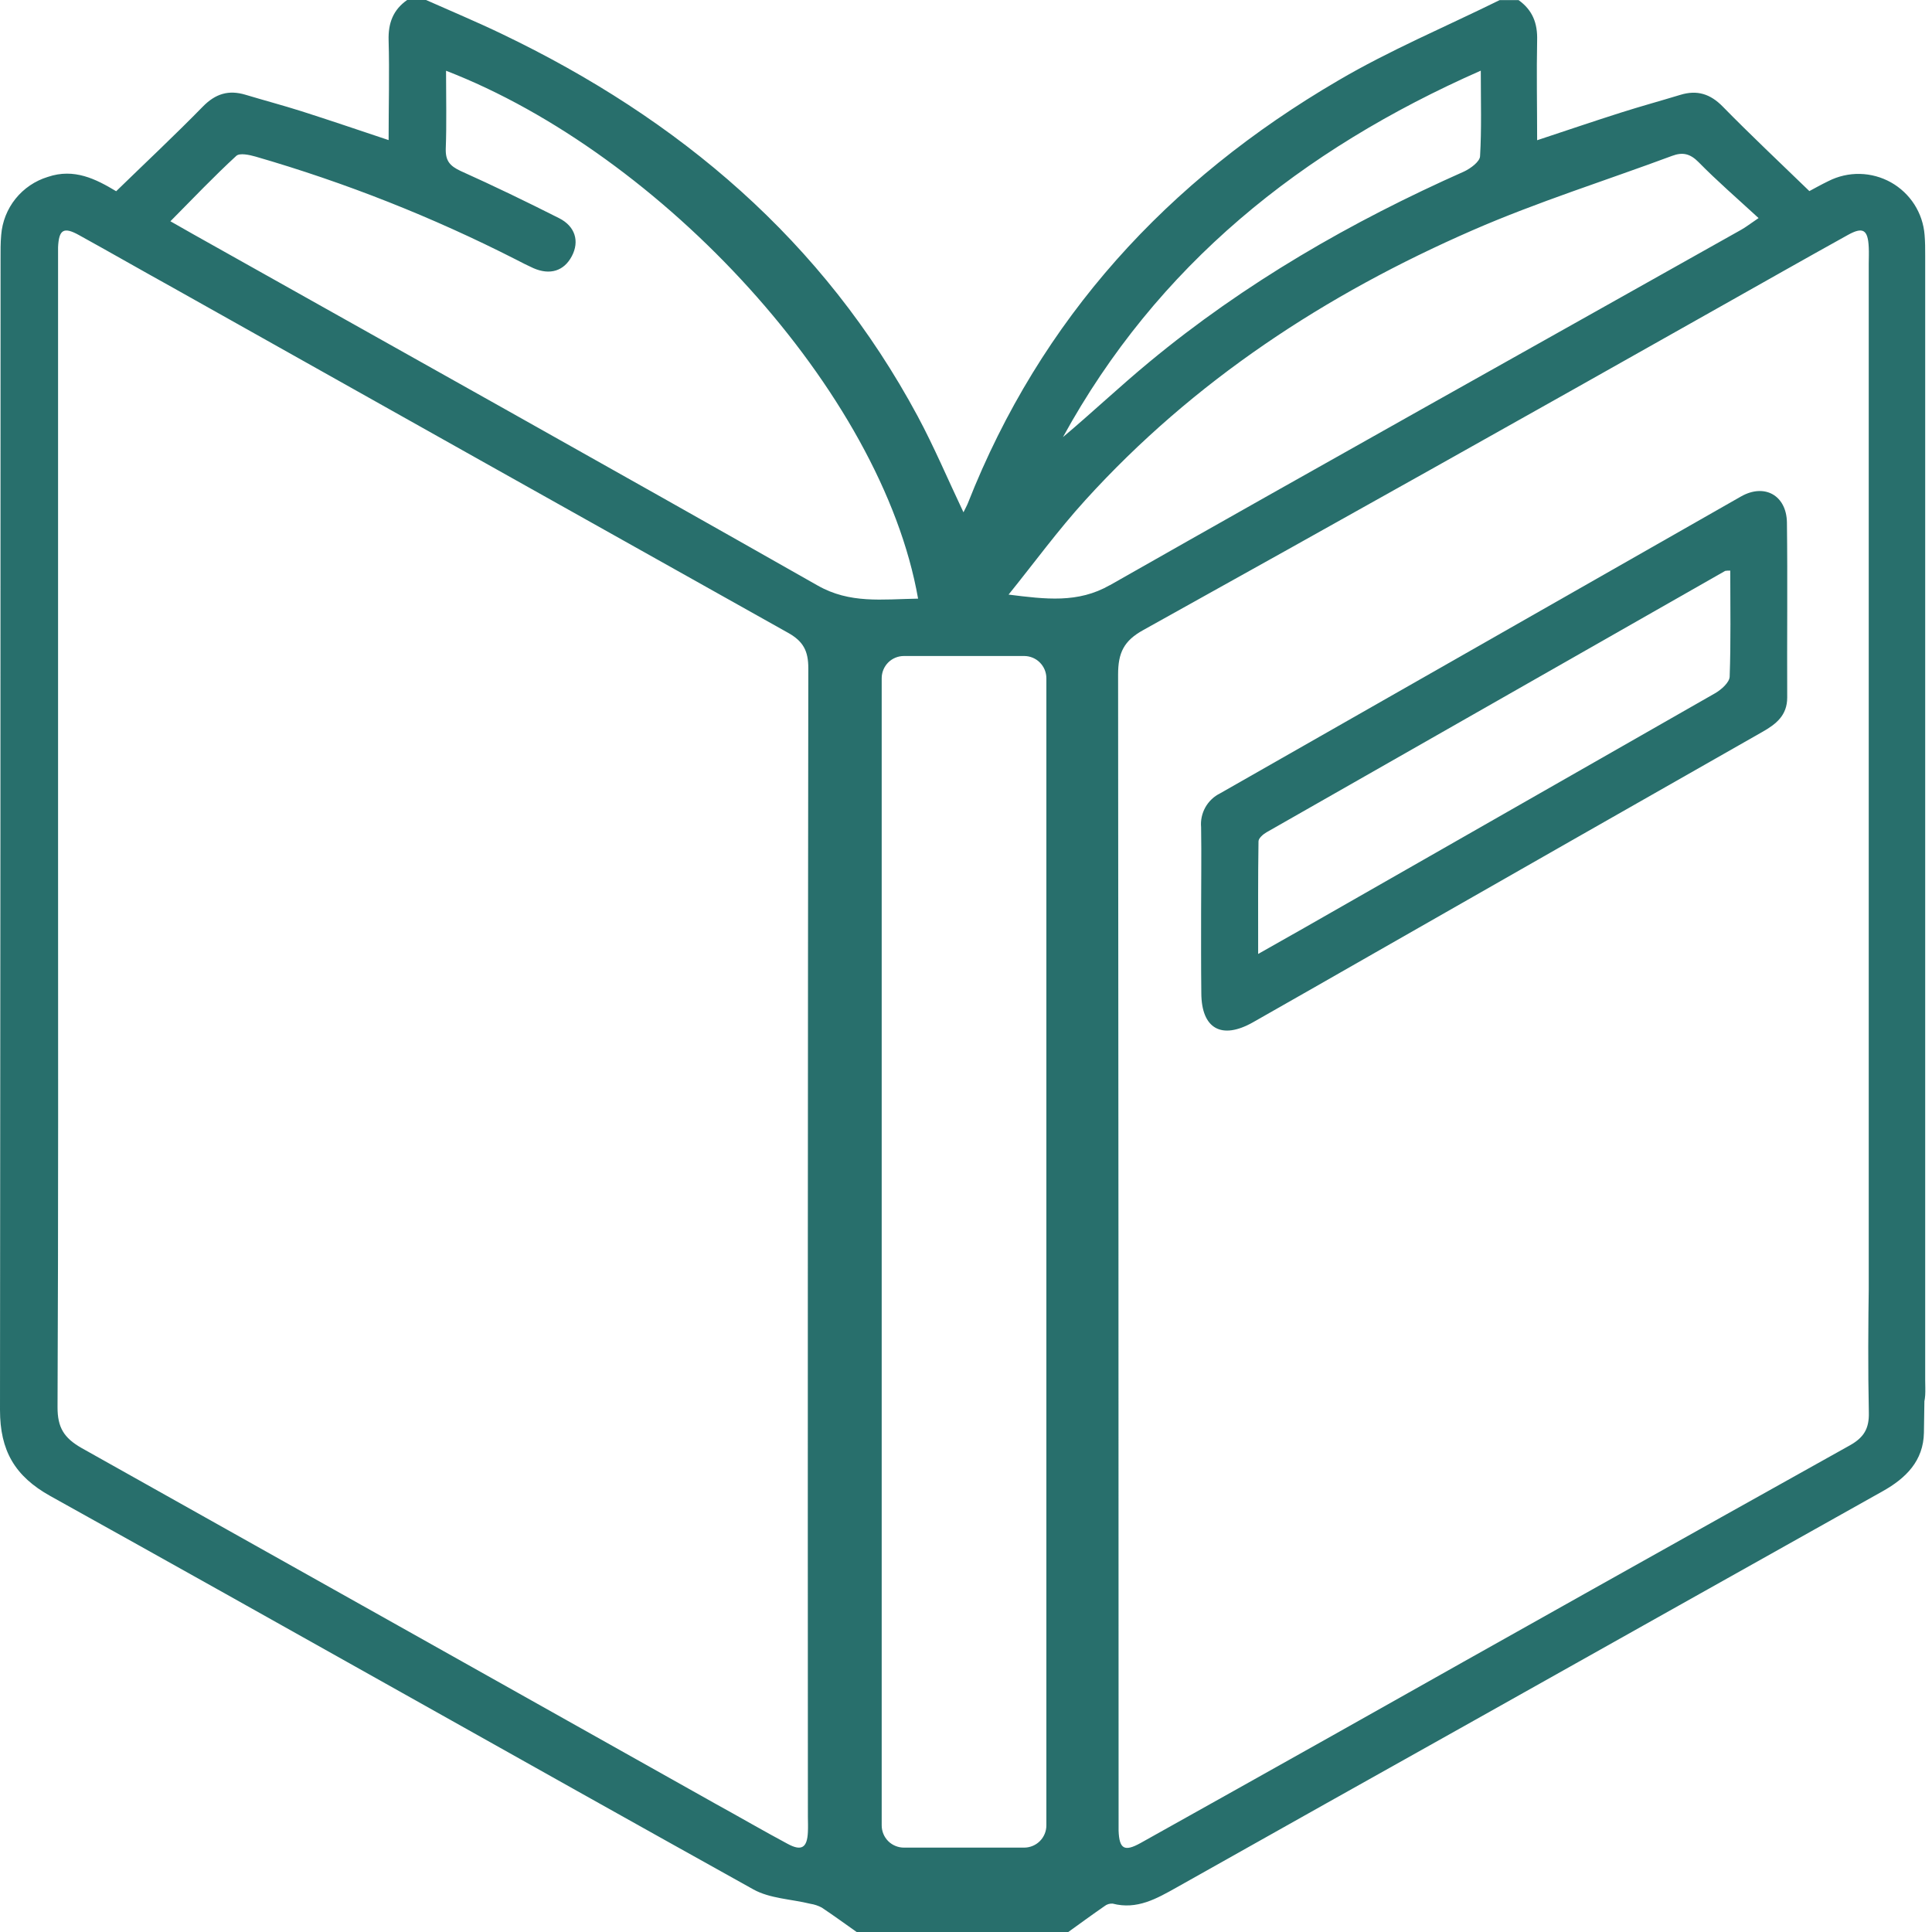
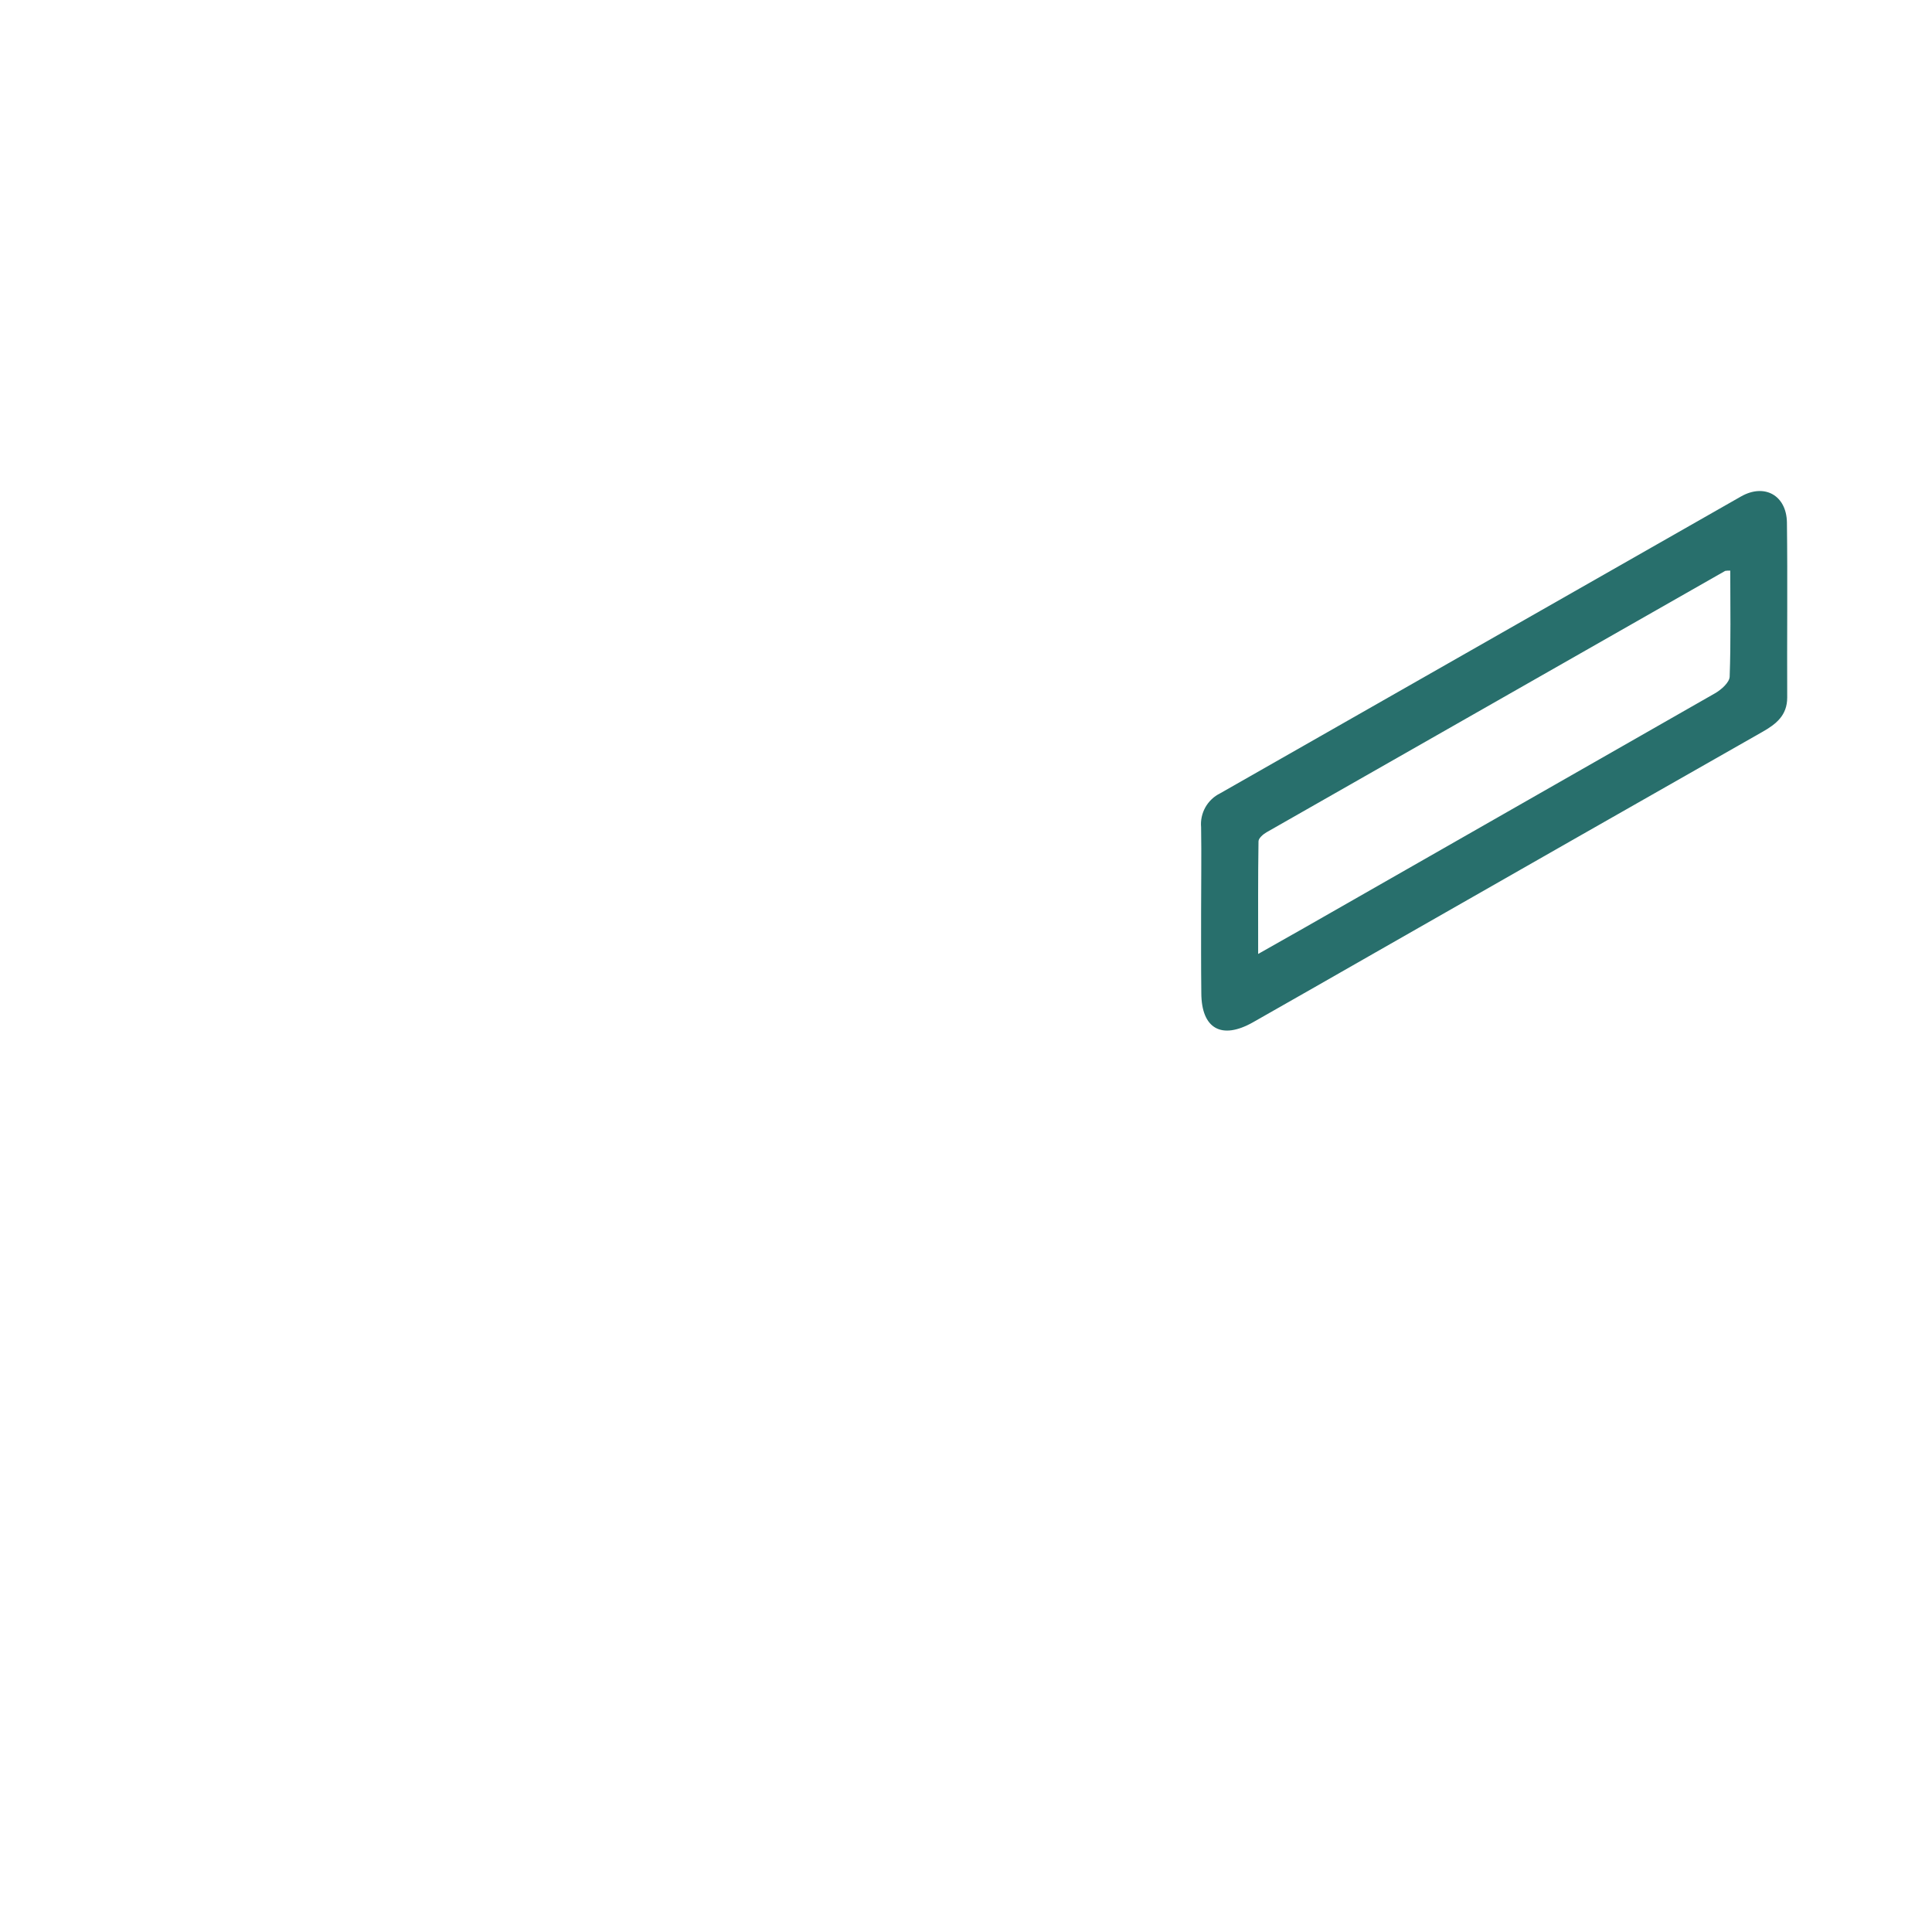
<svg xmlns="http://www.w3.org/2000/svg" width="55" height="55" viewBox="0 0 55 55" fill="none">
  <path d="M34.193 25.963C34.193 25.159 34.206 24.352 34.193 23.549C34.175 23.352 34.218 23.155 34.314 22.983C34.411 22.811 34.557 22.672 34.734 22.585C39.678 19.769 44.62 16.952 49.562 14.134C50.231 13.753 50.854 14.101 50.87 14.867C50.891 16.53 50.87 18.195 50.878 19.858C50.878 20.364 50.564 20.614 50.169 20.837C46.515 22.915 42.862 24.997 39.213 27.082C38.031 27.755 36.853 28.434 35.669 29.103C34.774 29.609 34.203 29.284 34.199 28.272C34.19 27.502 34.193 26.733 34.193 25.963ZM49.257 16.244C49.209 16.242 49.161 16.245 49.113 16.252C44.759 18.735 40.407 21.215 36.058 23.692C35.96 23.748 35.828 23.861 35.827 23.95C35.811 24.991 35.817 26.032 35.817 27.157L37.121 26.419C41.023 24.193 44.924 21.965 48.824 19.736C49.002 19.634 49.234 19.428 49.24 19.263C49.276 18.266 49.257 17.268 49.257 16.244Z" fill="#286F6C" />
-   <path d="M54.35 35.675C53.796 35.348 53.217 35.755 53.202 36.459C53.184 37.712 53.176 38.965 53.202 40.218C53.212 40.671 53.059 40.923 52.664 41.145C47.771 43.876 42.884 46.617 38.002 49.368C36.161 50.402 34.318 51.434 32.473 52.465C32.008 52.724 31.864 52.637 31.844 52.117C31.844 51.974 31.844 51.83 31.844 51.687C31.844 40.858 31.839 30.028 31.83 19.199C31.83 18.587 31.991 18.242 32.547 17.936C38.008 14.899 43.459 11.843 48.903 8.769C50.136 8.075 51.366 7.376 52.603 6.69C53.033 6.45 53.176 6.536 53.199 7.036C53.208 7.196 53.199 7.358 53.199 7.518V39.101C53.199 39.299 53.199 39.495 53.199 39.693C53.227 40.244 53.532 40.589 53.989 40.598C54.445 40.606 54.772 40.258 54.806 39.72C54.815 39.577 54.806 39.433 54.806 39.29C54.806 31.485 54.806 15.084 54.806 7.278C54.806 7.081 54.806 6.884 54.789 6.688C54.765 6.379 54.665 6.081 54.498 5.82C54.331 5.56 54.102 5.344 53.832 5.192C53.561 5.041 53.258 4.958 52.948 4.951C52.638 4.944 52.331 5.014 52.054 5.154C51.851 5.252 51.653 5.363 51.509 5.44C50.657 4.614 49.834 3.842 49.046 3.037C48.689 2.671 48.313 2.555 47.837 2.7C47.271 2.872 46.702 3.028 46.139 3.207C45.36 3.455 44.587 3.718 43.759 3.992C43.759 3.006 43.74 2.077 43.759 1.149C43.773 0.662 43.63 0.289 43.231 0.003H42.692C41.155 0.761 39.566 1.428 38.091 2.295C33.243 5.128 29.626 9.064 27.553 14.326C27.523 14.401 27.483 14.469 27.428 14.584C26.979 13.637 26.593 12.722 26.124 11.848C23.44 6.855 19.34 3.386 14.281 0.963C13.573 0.623 12.846 0.319 12.129 0H11.591C11.191 0.279 11.049 0.659 11.063 1.146C11.089 2.074 11.063 3.008 11.063 3.988C10.202 3.701 9.396 3.426 8.584 3.167C8.054 2.999 7.518 2.857 6.987 2.697C6.509 2.554 6.135 2.667 5.777 3.032C4.977 3.85 4.142 4.632 3.307 5.444C2.733 5.098 2.11 4.781 1.362 5.036C1 5.146 0.68 5.363 0.443 5.657C0.206 5.952 0.064 6.311 0.034 6.688C0.013 6.918 0.016 7.152 0.016 7.385C0.016 18.302 0.011 29.22 0 40.138C0 41.295 0.42 42.025 1.435 42.59C8.115 46.304 14.767 50.07 21.446 53.787C21.916 54.049 22.526 54.063 23.07 54.197C23.183 54.214 23.293 54.251 23.394 54.305C23.73 54.529 24.057 54.767 24.387 55H30.412C30.755 54.754 31.095 54.504 31.441 54.265C31.507 54.212 31.59 54.186 31.675 54.192C32.369 54.373 32.929 54.049 33.495 53.732C36.321 52.142 39.147 50.556 41.973 48.974C45.844 46.8 49.717 44.626 53.594 42.453C54.265 42.078 54.755 41.583 54.77 40.787C54.798 39.32 54.805 37.852 54.77 36.385C54.755 36.244 54.709 36.108 54.637 35.985C54.564 35.863 54.467 35.757 54.35 35.675ZM42.155 2.015C42.155 2.886 42.18 3.67 42.134 4.45C42.125 4.602 41.868 4.793 41.685 4.88C38.461 6.312 35.432 8.058 32.712 10.311C31.877 11.002 31.092 11.744 30.26 12.444C32.942 7.554 37.036 4.268 42.155 2.011V2.015ZM22.999 52.155C22.979 52.601 22.819 52.705 22.425 52.492C21.731 52.121 21.05 51.724 20.362 51.346C14.349 47.969 8.336 44.594 2.323 41.222C1.821 40.936 1.636 40.638 1.638 40.056C1.663 34.596 1.653 29.138 1.653 23.679V7.523C1.653 7.361 1.653 7.199 1.653 7.038C1.676 6.537 1.811 6.451 2.242 6.689C3.136 7.182 4.023 7.692 4.912 8.184C10.747 11.463 16.586 14.738 22.43 18.012C22.87 18.256 23.012 18.533 23.011 19.026C22.997 29.926 22.993 40.826 22.999 51.726C23.001 51.869 23.006 52.014 22.999 52.155ZM26.136 17.042C25.108 17.059 24.197 17.192 23.276 16.668C17.36 13.309 11.419 9.992 5.486 6.66L4.851 6.299C5.496 5.648 6.093 5.02 6.727 4.437C6.822 4.349 7.097 4.407 7.272 4.457C9.836 5.199 12.324 6.183 14.701 7.395C14.86 7.477 15.02 7.56 15.183 7.633C15.657 7.841 16.057 7.715 16.279 7.292C16.502 6.869 16.375 6.443 15.918 6.212C14.992 5.744 14.053 5.29 13.11 4.866C12.805 4.722 12.68 4.579 12.69 4.231C12.717 3.515 12.698 2.812 12.698 2.014C18.823 4.381 25.1 11.143 26.136 17.042ZM29.788 51.965C29.788 52.133 29.721 52.294 29.602 52.413C29.484 52.531 29.322 52.598 29.154 52.598H25.734C25.566 52.598 25.404 52.531 25.285 52.413C25.167 52.294 25.1 52.133 25.1 51.965V19.308C25.1 19.14 25.167 18.979 25.285 18.86C25.404 18.741 25.566 18.675 25.734 18.675H29.154C29.322 18.675 29.484 18.741 29.602 18.86C29.721 18.979 29.788 19.14 29.788 19.308V51.965ZM31.593 16.659C30.685 17.177 29.771 17.059 28.712 16.927C29.437 16.029 30.12 15.092 30.896 14.239C33.98 10.84 37.742 8.378 41.923 6.554C43.771 5.748 45.708 5.141 47.601 4.437C47.903 4.324 48.116 4.374 48.355 4.616C48.881 5.152 49.452 5.645 50.063 6.208C49.816 6.375 49.699 6.468 49.568 6.541C43.574 9.912 37.571 13.263 31.593 16.661V16.659Z" fill="#286F6C" />
</svg>